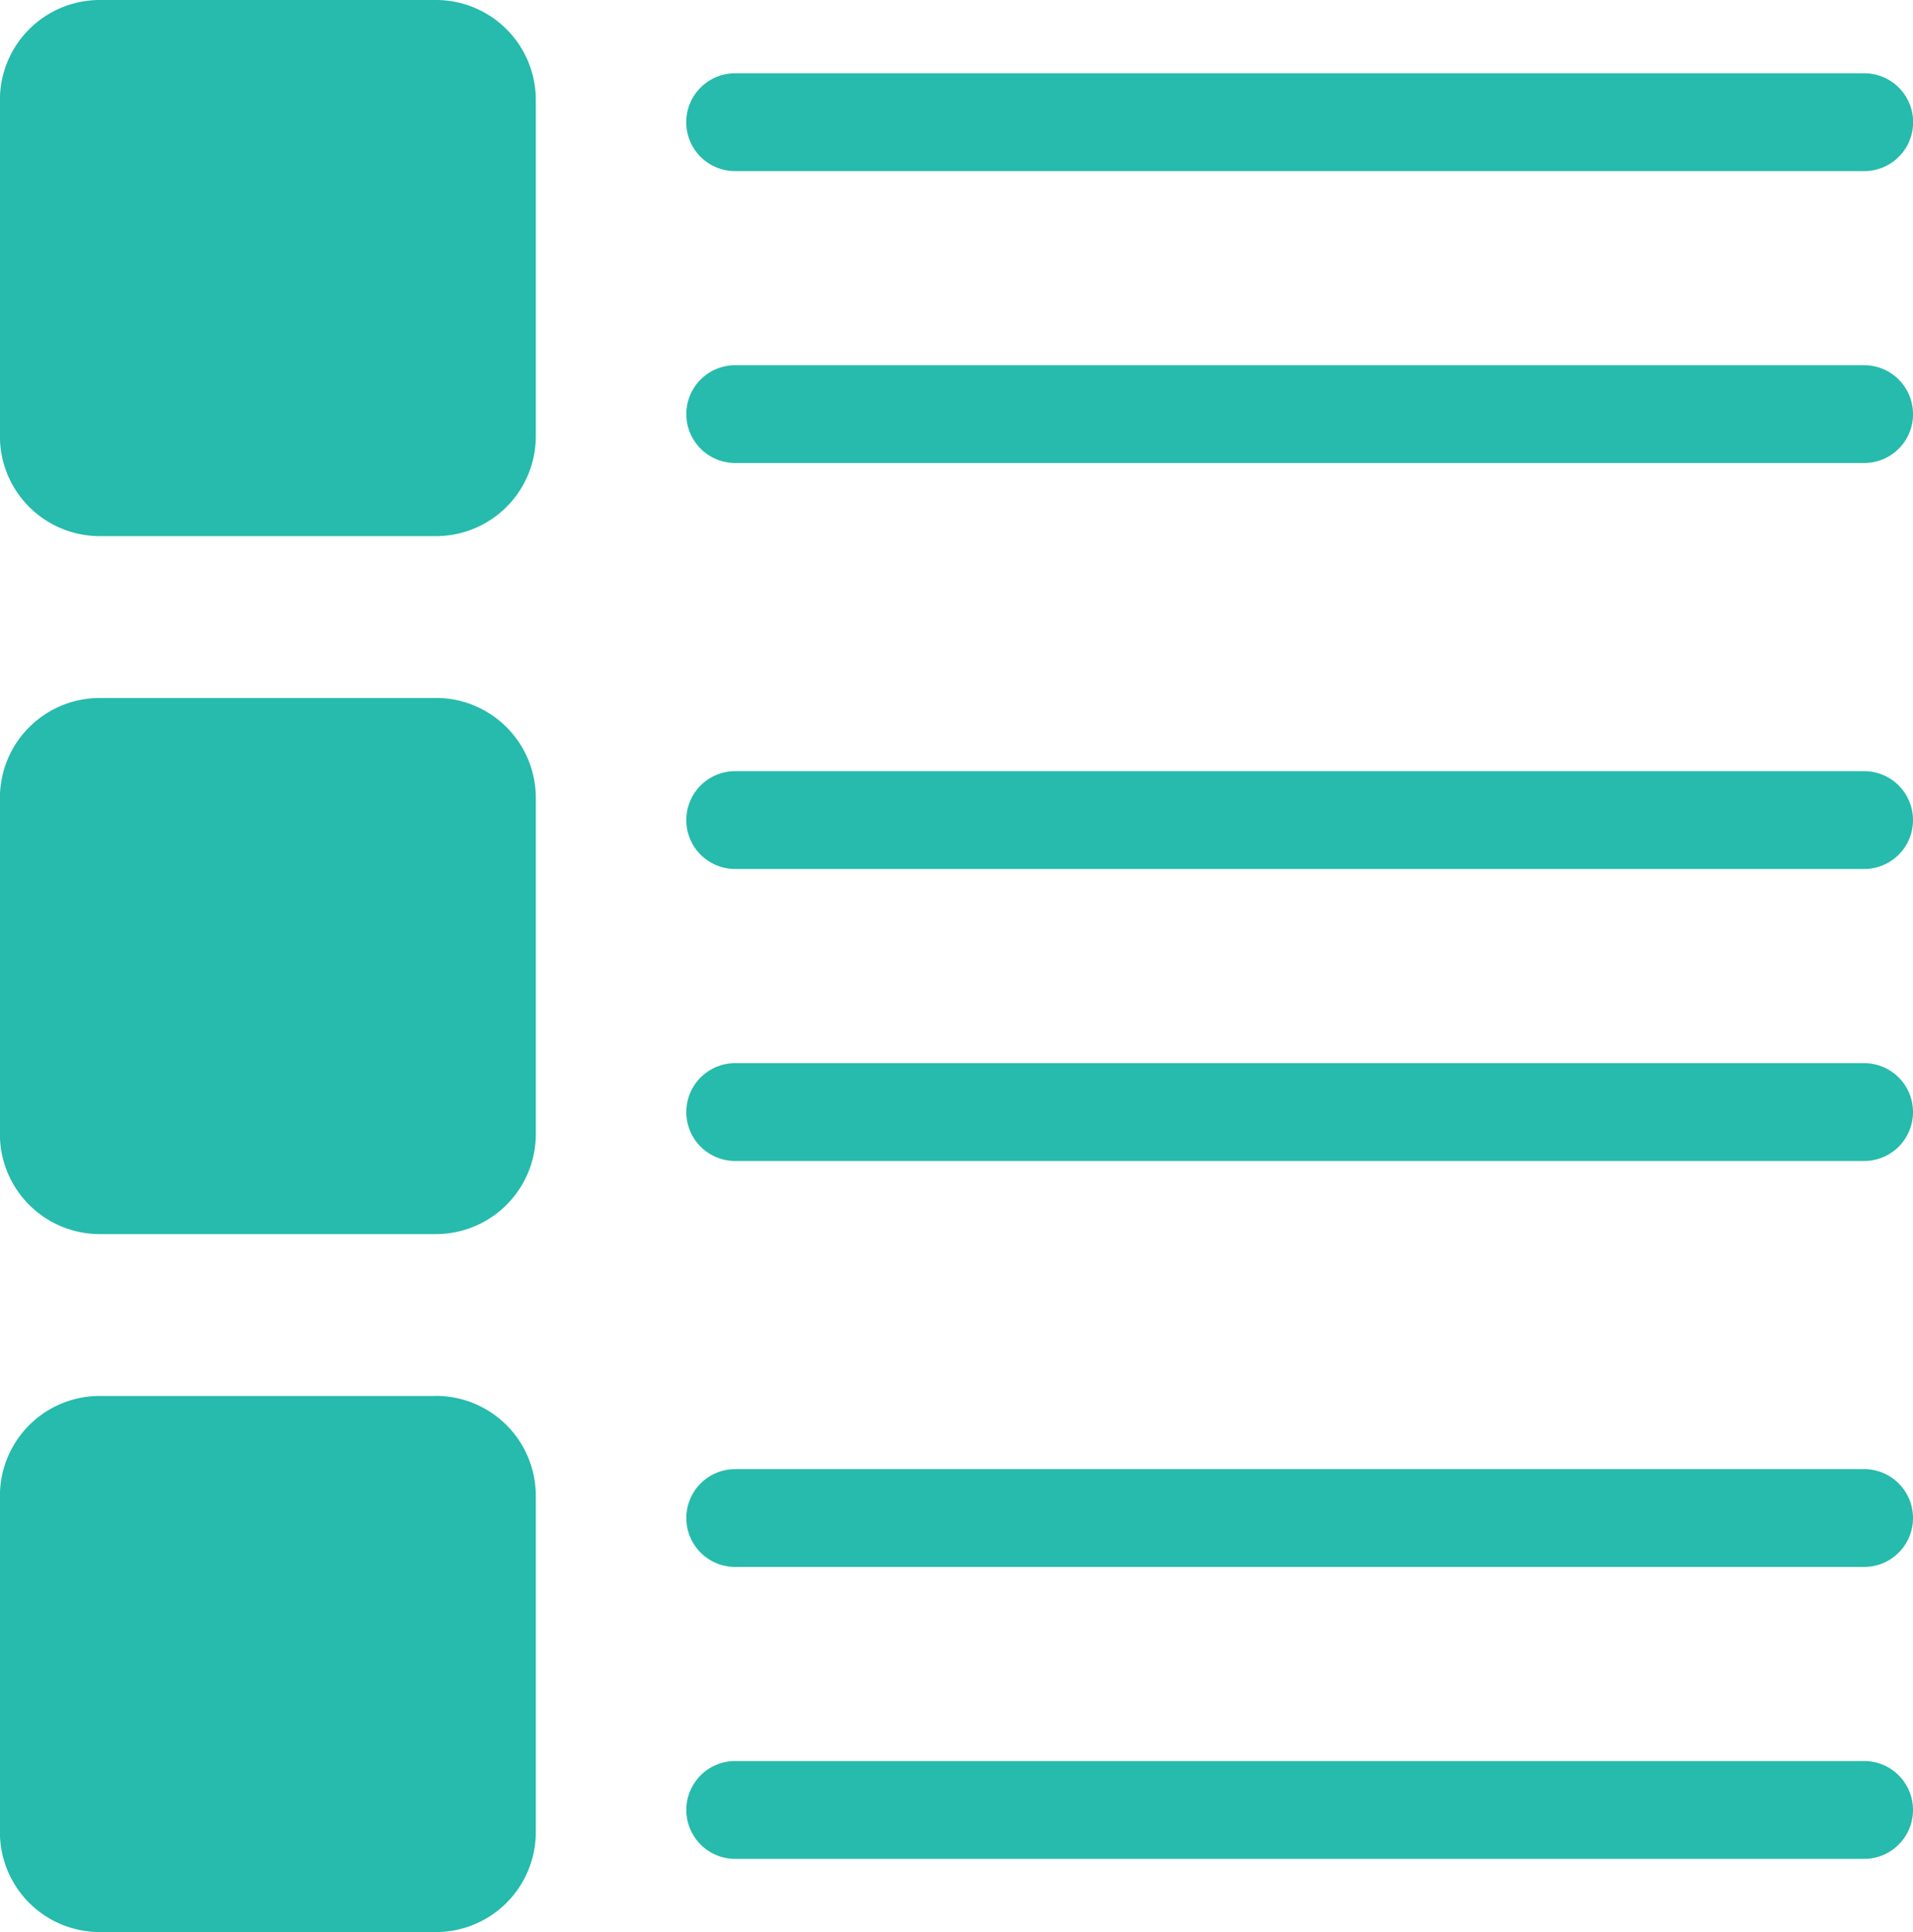
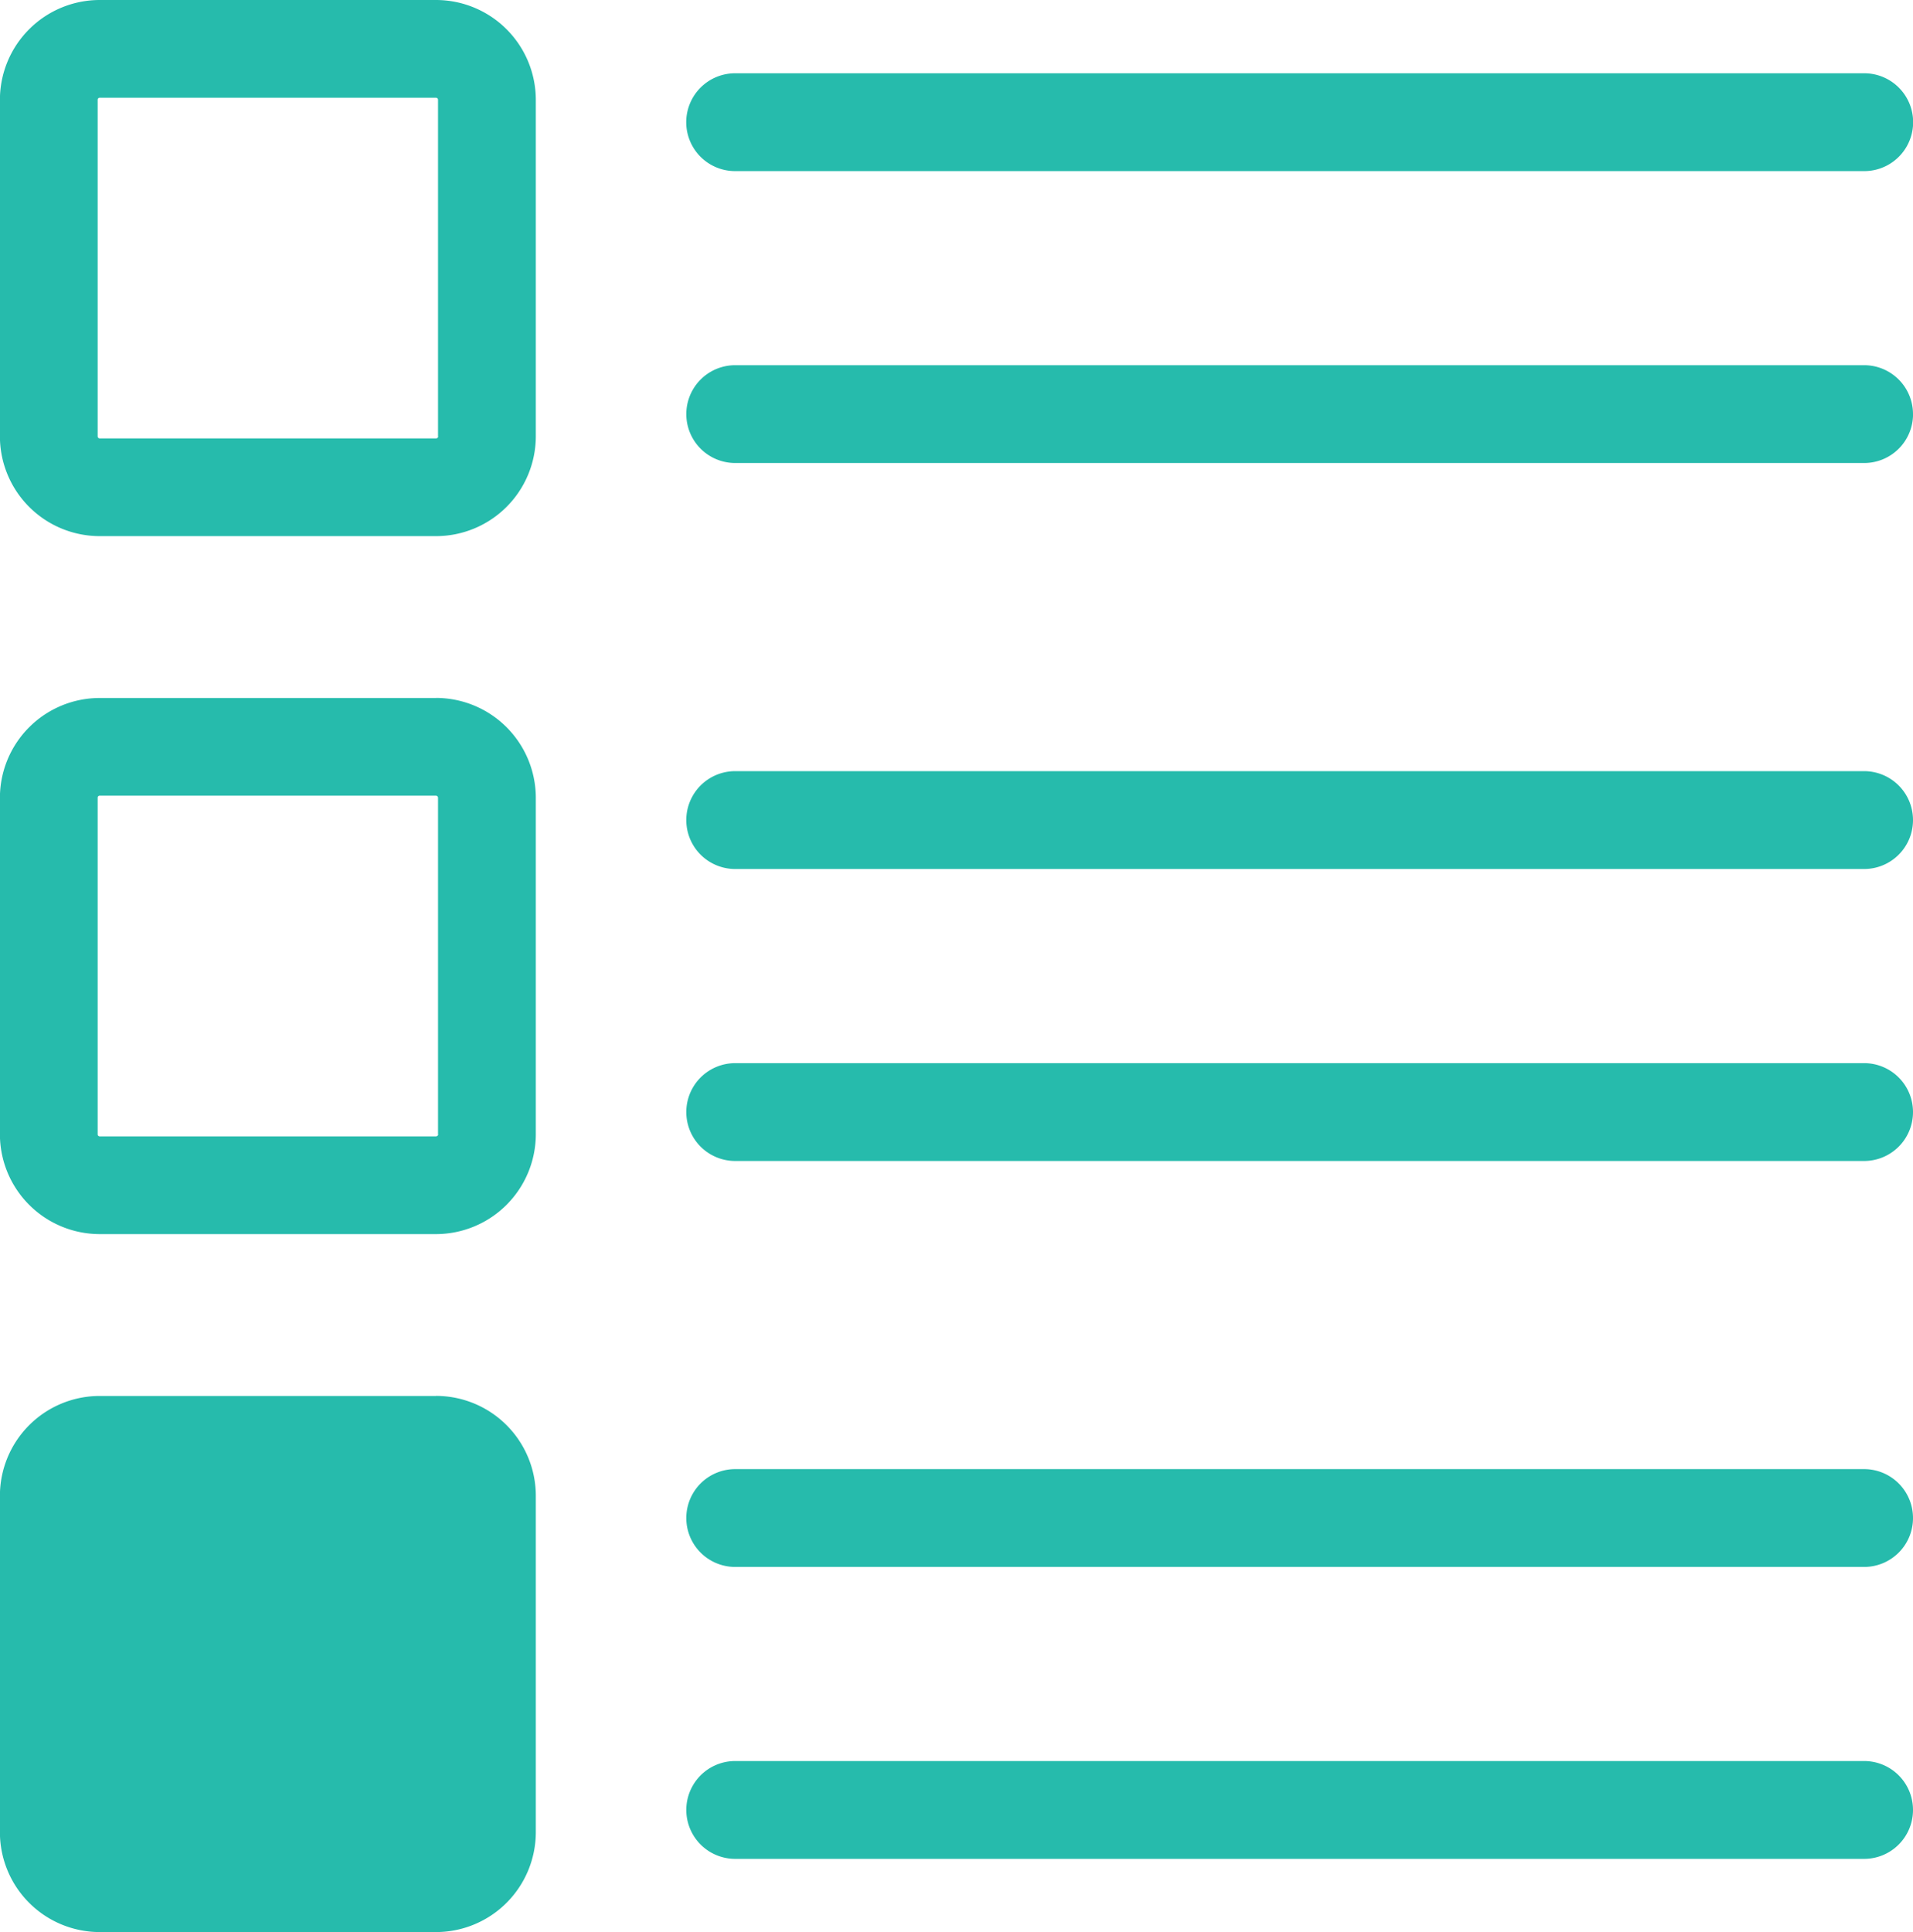
<svg xmlns="http://www.w3.org/2000/svg" width="93.092" height="93.986" viewBox="0 0 93.092 93.986">
  <g id="b9014dd8fdb794c81a3e419e25e28001" transform="translate(-21.255 -19)">
-     <path id="Path_36607" data-name="Path 36607" d="M35.707,31H52.079a2.482,2.482,0,0,1,2.475,2.475V49.847a2.482,2.482,0,0,1-2.475,2.475H35.707a2.482,2.482,0,0,1-2.475-2.475V33.475A2.482,2.482,0,0,1,35.707,31Z" transform="translate(-9.602 -9.621)" fill="#26bbac" fill-rule="evenodd" />
-     <path id="Path_36608" data-name="Path 36608" d="M52.7,31.209a2.484,2.484,0,0,1,2.024,2.433V50.014a2.482,2.482,0,0,1-2.475,2.475H35.874a2.484,2.484,0,0,1-2.433-2.024,2.462,2.462,0,0,0,.45.041H50.263a2.482,2.482,0,0,0,2.475-2.475V31.659A2.445,2.445,0,0,0,52.7,31.209Z" transform="translate(-9.77 -9.788)" fill="#26bbac" fill-rule="evenodd" />
-     <path id="Path_36609" data-name="Path 36609" d="M35.707,202.234H52.079a2.482,2.482,0,0,1,2.475,2.475v16.372a2.482,2.482,0,0,1-2.475,2.475H35.707a2.482,2.482,0,0,1-2.475-2.475V204.709A2.482,2.482,0,0,1,35.707,202.234Z" transform="translate(-9.602 -146.902)" fill="#26bbac" fill-rule="evenodd" />
-     <path id="Path_36610" data-name="Path 36610" d="M52.7,202.444a2.484,2.484,0,0,1,2.024,2.433v16.372a2.482,2.482,0,0,1-2.475,2.475H35.874a2.484,2.484,0,0,1-2.433-2.024,2.465,2.465,0,0,0,.45.041H50.263a2.482,2.482,0,0,0,2.475-2.475V202.894A2.444,2.444,0,0,0,52.7,202.444Z" transform="translate(-9.77 -147.07)" fill="#26bbac" fill-rule="evenodd" />
    <g id="Group_15482" data-name="Group 15482" transform="translate(23.63 89.285)">
      <path id="Path_36611" data-name="Path 36611" d="M35.707,373.469H52.079a2.482,2.482,0,0,1,2.475,2.475v16.372a2.482,2.482,0,0,1-2.475,2.475H35.707a2.482,2.482,0,0,1-2.475-2.475V375.944A2.482,2.482,0,0,1,35.707,373.469Z" transform="translate(-33.232 -373.469)" fill="#26bbac" fill-rule="evenodd" />
-       <path id="Path_36612" data-name="Path 36612" d="M52.7,373.678a2.484,2.484,0,0,1,2.024,2.433v16.372a2.482,2.482,0,0,1-2.475,2.475H35.874a2.484,2.484,0,0,1-2.433-2.024,2.465,2.465,0,0,0,.45.041H50.263a2.482,2.482,0,0,0,2.475-2.475V374.128A2.445,2.445,0,0,0,52.7,373.678Z" transform="translate(-33.4 -373.637)" fill="#26bbac" fill-rule="evenodd" />
    </g>
    <path id="Path_36613" data-name="Path 36613" d="M114.347,107.048a2.378,2.378,0,0,1-2.373,2.38H57.032a2.379,2.379,0,1,1,0-4.759h54.942a2.377,2.377,0,0,1,2.373,2.379Zm0-14.2a2.377,2.377,0,0,1-2.373,2.379H57.032a2.379,2.379,0,1,1,0-4.759h54.942a2.378,2.378,0,0,1,2.373,2.38Zm0-33.954a2.378,2.378,0,0,1-2.373,2.38H57.032a2.38,2.38,0,1,1,0-4.76h54.942a2.379,2.379,0,0,1,2.373,2.38Zm0,14.205a2.378,2.378,0,0,1-2.373,2.379H57.032a2.379,2.379,0,1,1,0-4.759h54.942a2.378,2.378,0,0,1,2.373,2.38Zm-71.77,35.036a.1.1,0,0,1-.1.1H26.1a.1.1,0,0,1-.093-.1V91.76a.1.1,0,0,1,.093-.1h16.37a.1.1,0,0,1,.1.1v16.372Zm-.1-21.226H26.1a4.858,4.858,0,0,0-4.849,4.854v16.372a4.858,4.858,0,0,0,4.849,4.854h16.37a4.86,4.86,0,0,0,4.859-4.854V91.76a4.86,4.86,0,0,0-4.859-4.854Zm.1-12.728a.106.106,0,0,1-.1.1H26.1a.1.1,0,0,1-.093-.1V57.806a.1.1,0,0,1,.093-.1h16.37a.105.105,0,0,1,.1.1V74.178Zm-.1-21.226H26.1a4.86,4.86,0,0,0-4.849,4.854V74.178A4.86,4.86,0,0,0,26.1,79.035h16.37a4.862,4.862,0,0,0,4.859-4.857V57.806a4.862,4.862,0,0,0-4.859-4.854Zm71.872-13.81a2.377,2.377,0,0,1-2.373,2.379H57.032a2.379,2.379,0,1,1,0-4.758h54.942a2.377,2.377,0,0,1,2.373,2.379Zm-59.7-14.2a2.38,2.38,0,0,1,2.383-2.38h54.942a2.379,2.379,0,0,1,0,4.759H57.032a2.379,2.379,0,0,1-2.383-2.379ZM42.577,40.226a.1.1,0,0,1-.1.1H26.1a.1.1,0,0,1-.093-.1V23.854a.1.1,0,0,1,.093-.1h16.37a.1.1,0,0,1,.1.1V40.226ZM42.475,19H26.1a4.858,4.858,0,0,0-4.849,4.854V40.226A4.858,4.858,0,0,0,26.1,45.081h16.37a4.86,4.86,0,0,0,4.859-4.854V23.854A4.86,4.86,0,0,0,42.475,19Z" transform="translate(0)" fill="#26bbac" fill-rule="evenodd" />
  </g>
</svg>